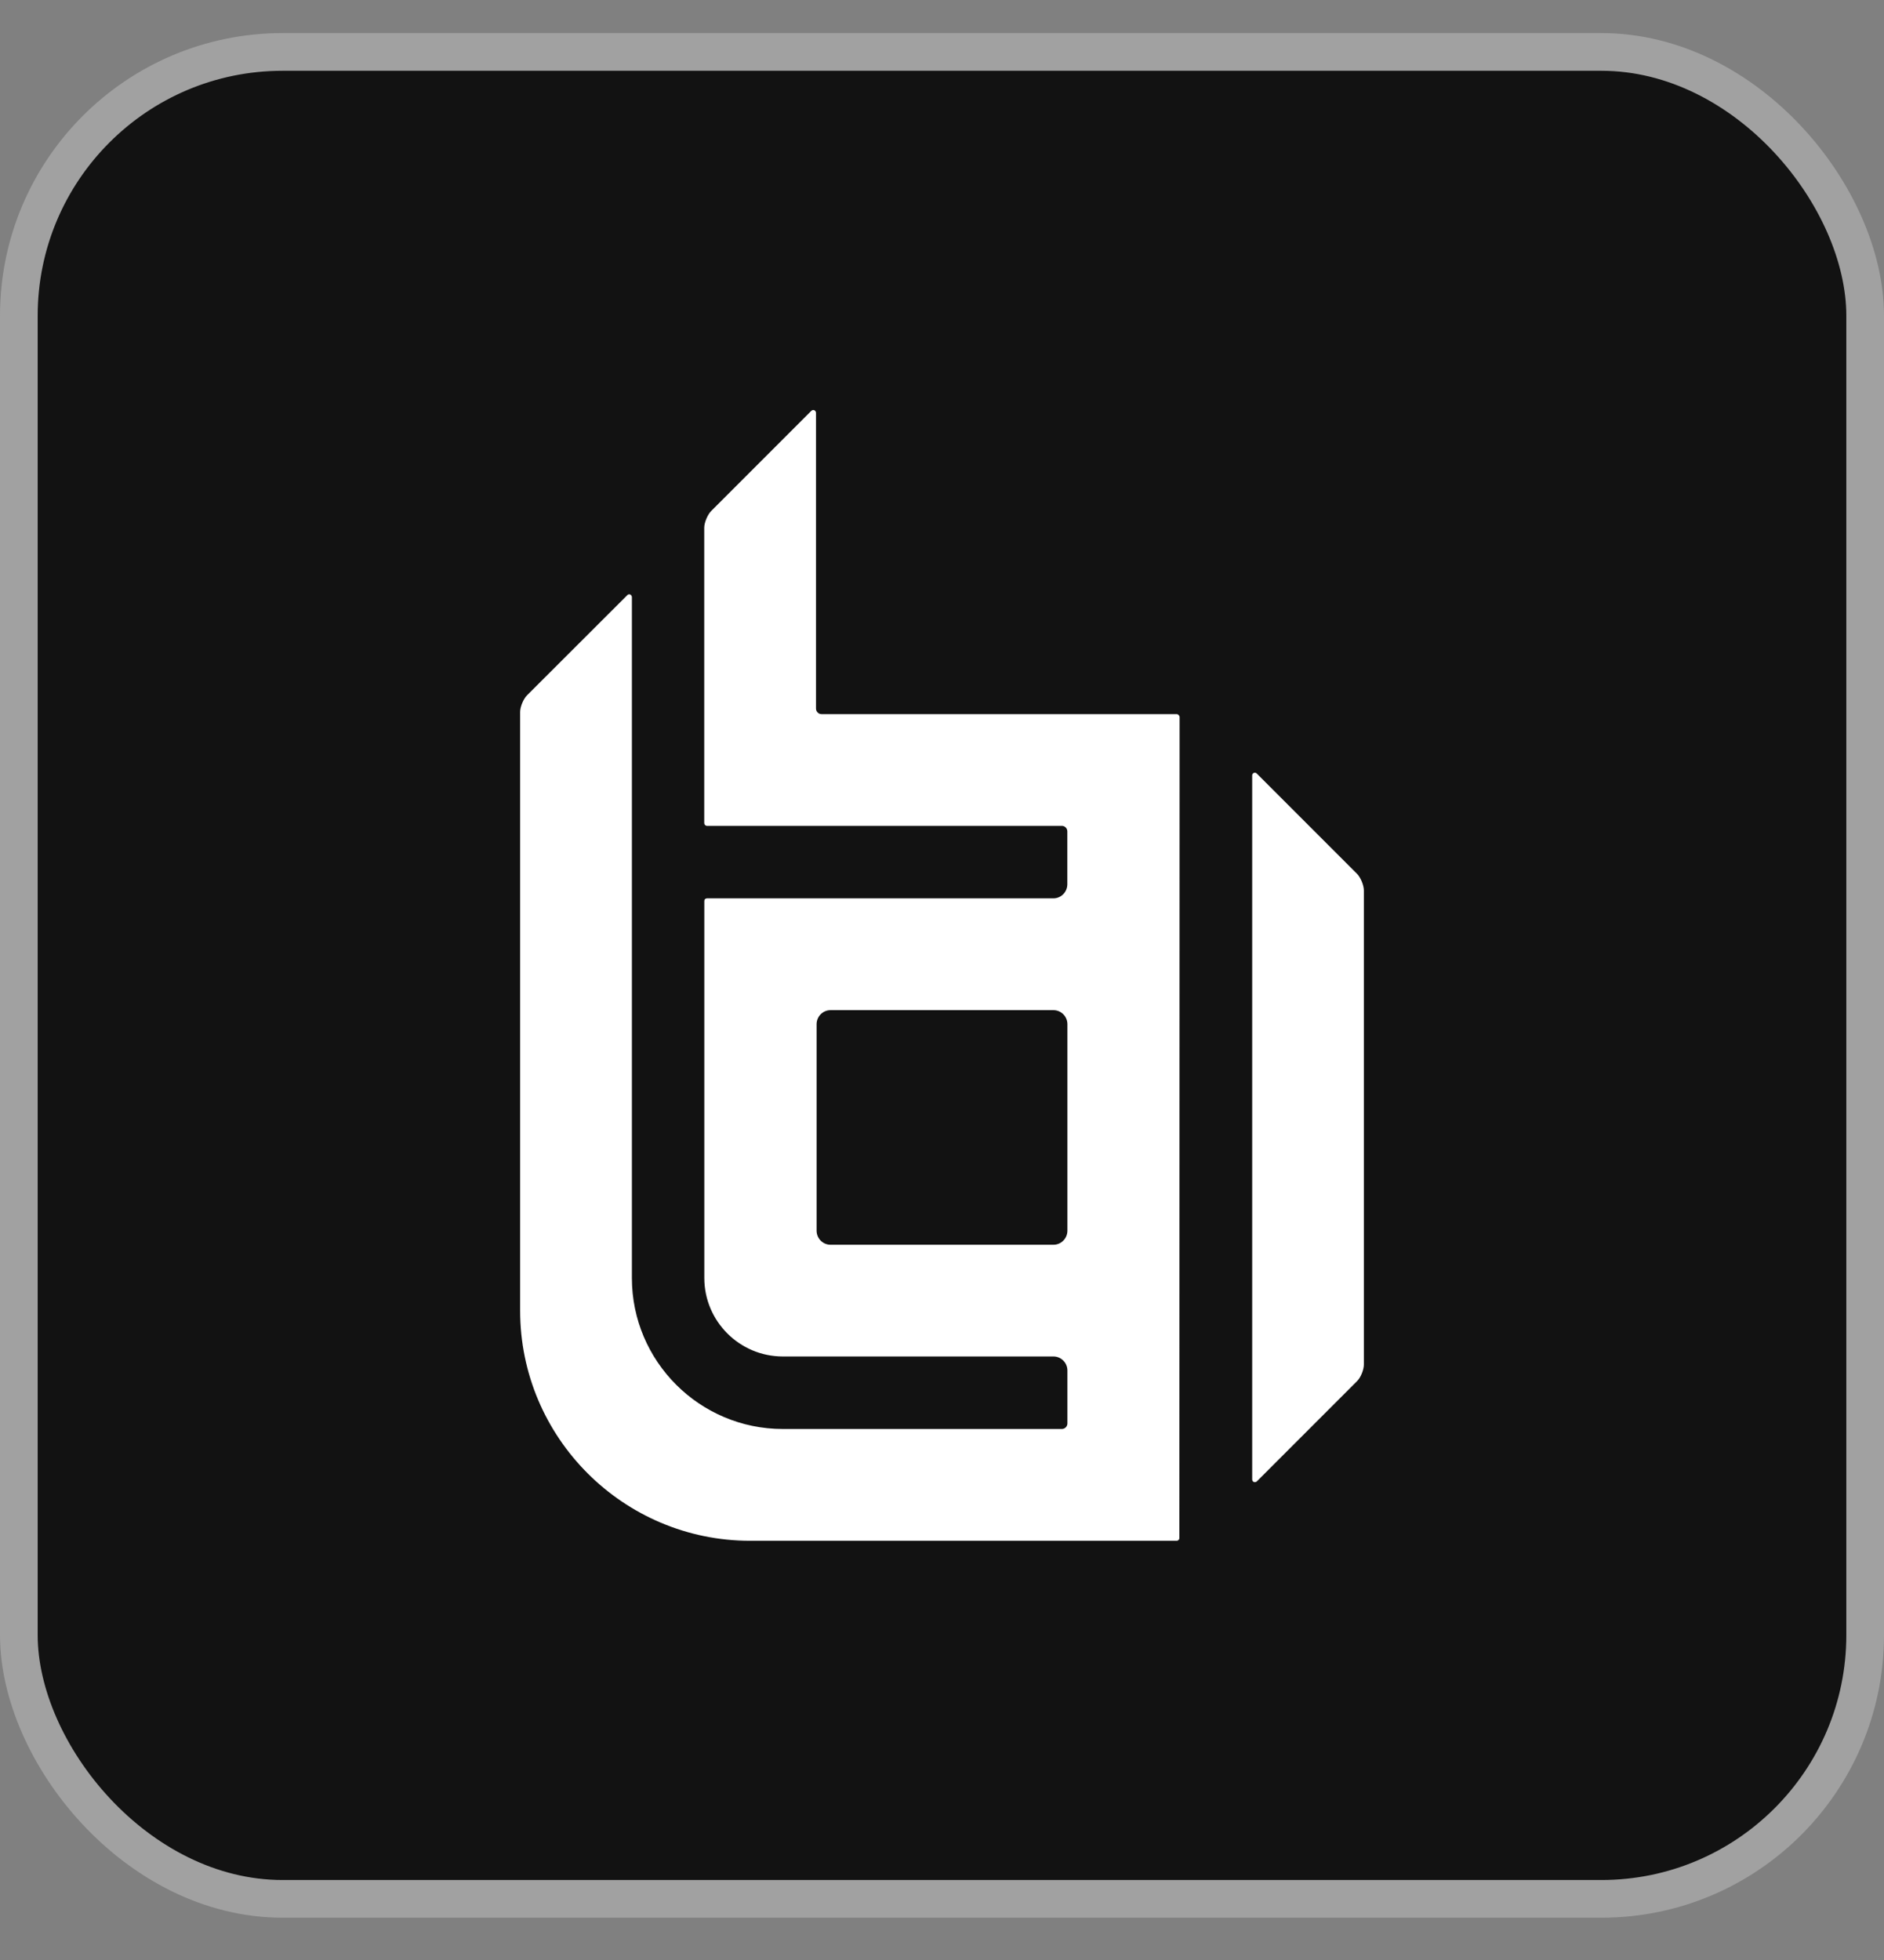
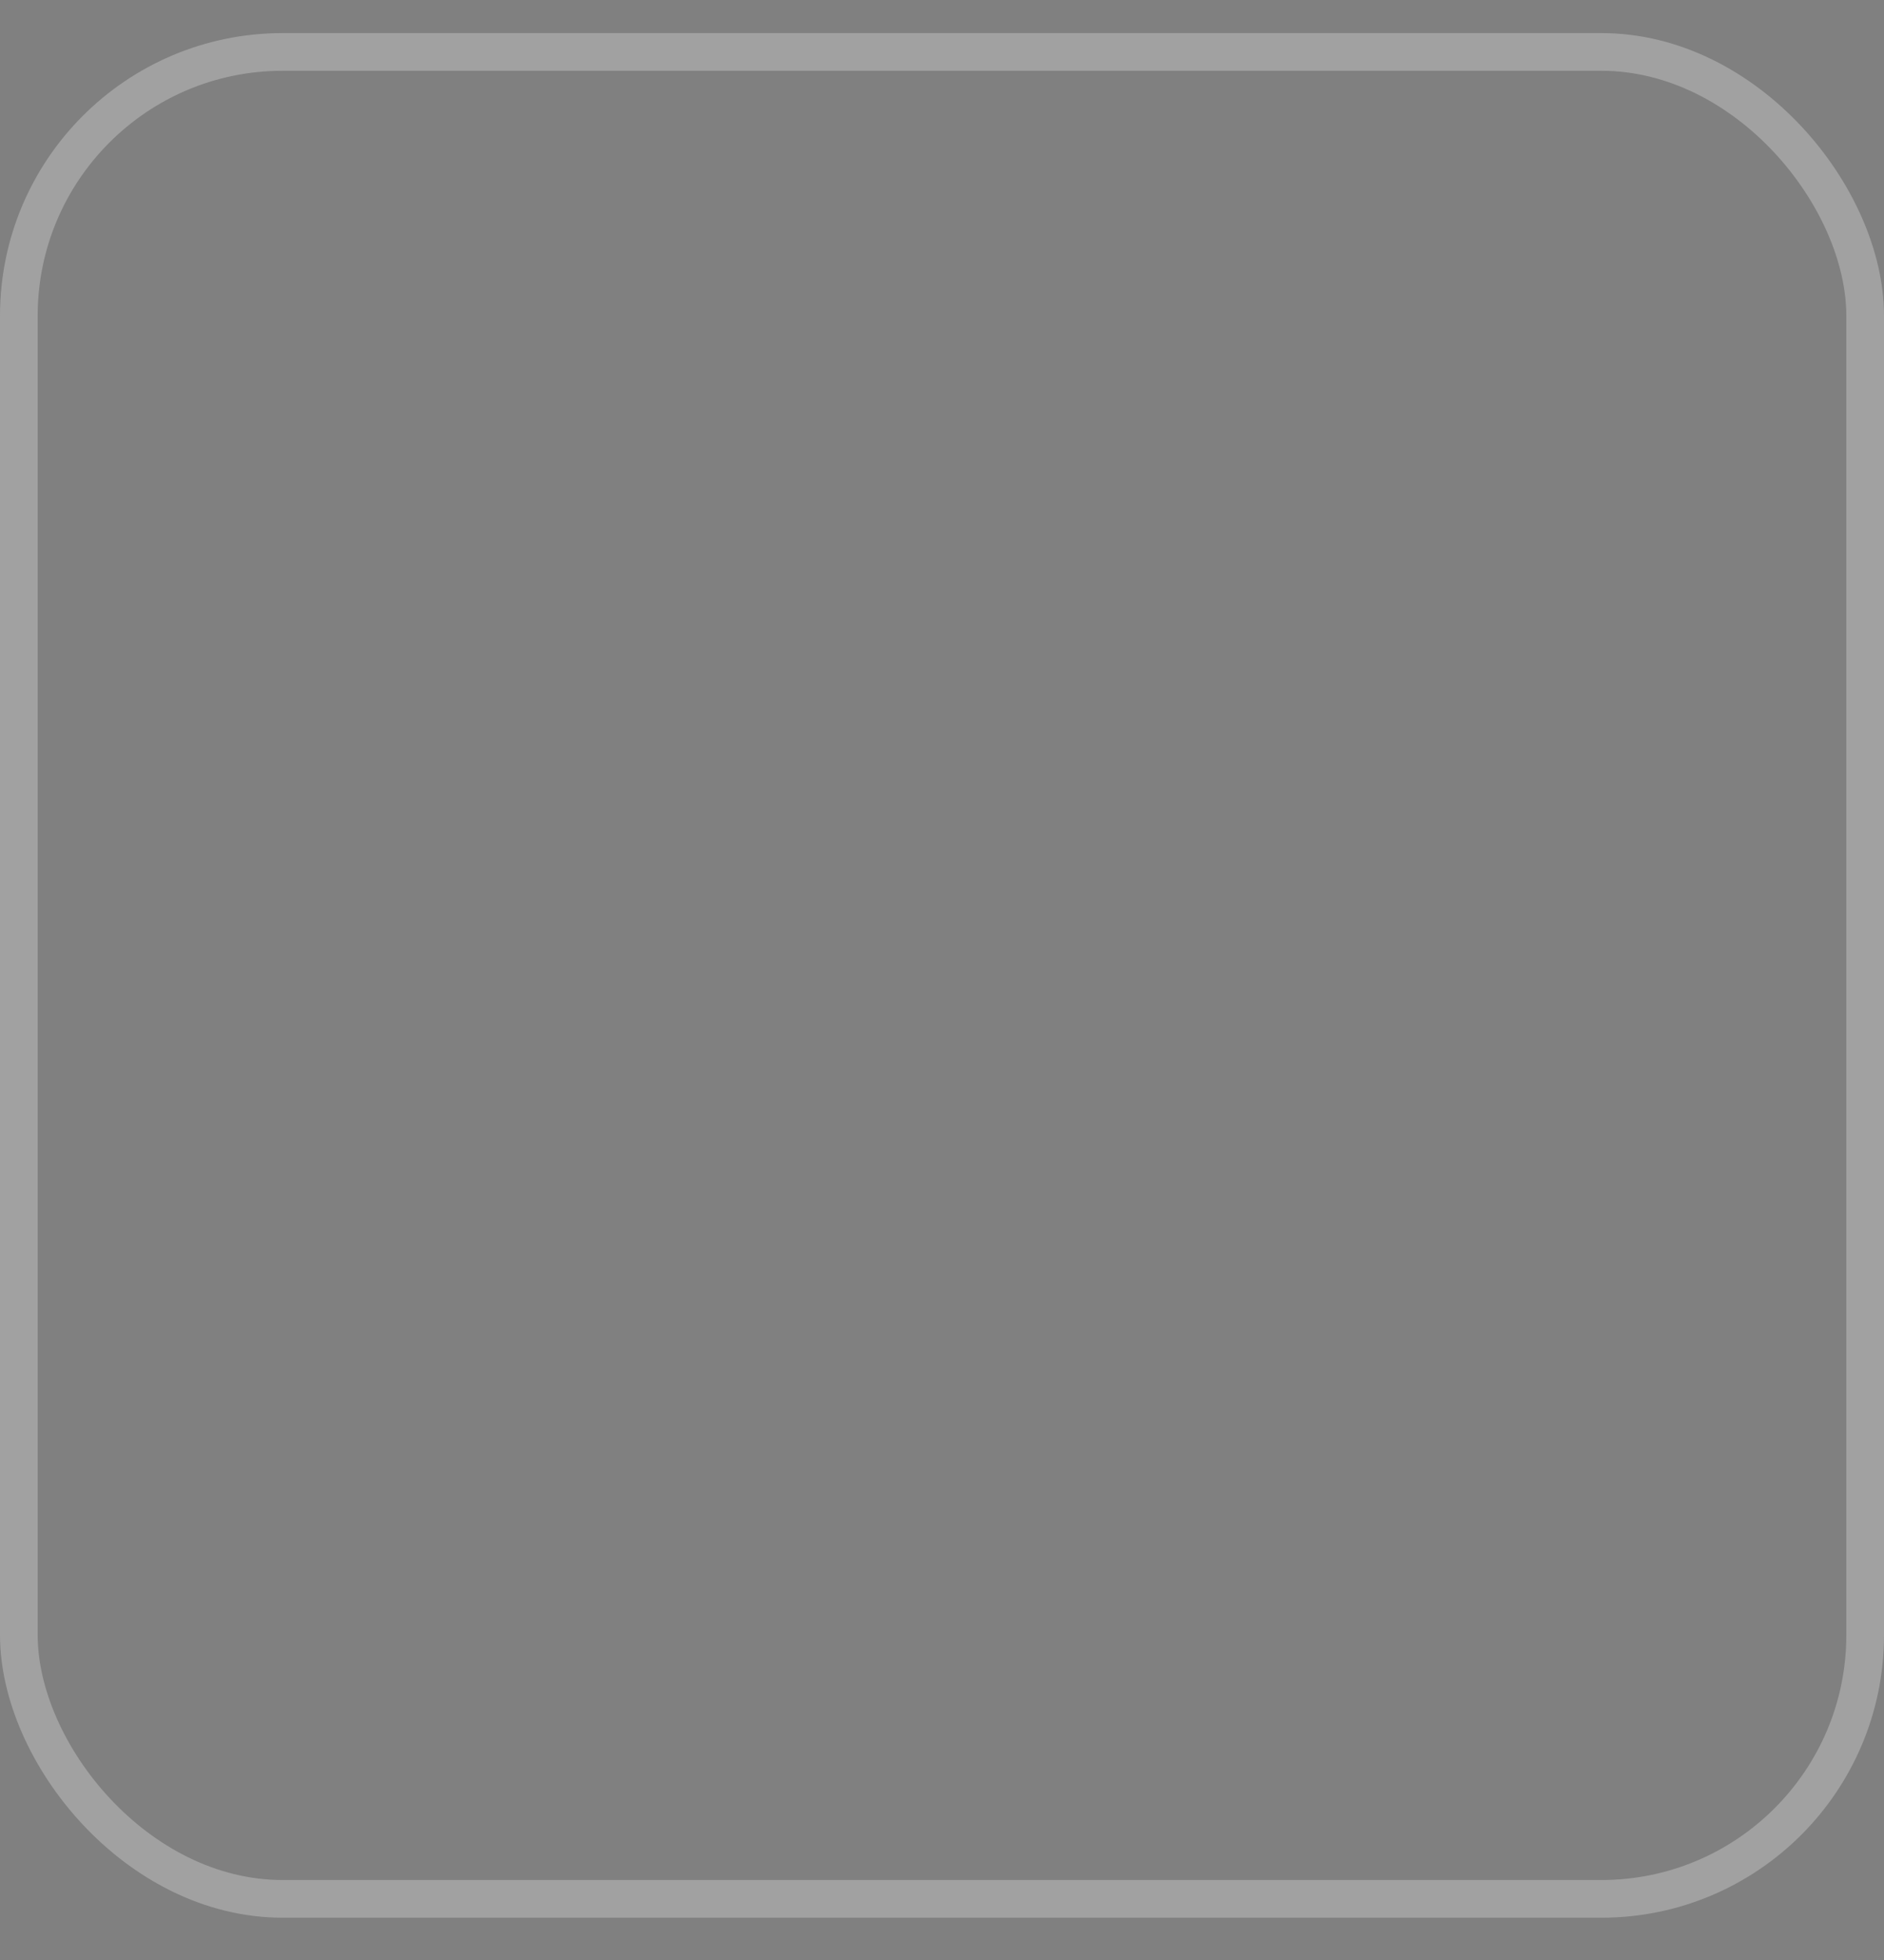
<svg xmlns="http://www.w3.org/2000/svg" width="25" height="26" viewBox="0 0 25 26" fill="none">
  <rect x="0" y="0" width="25" height="26" fill="#808080" stroke="none" />
-   <rect x="0.25" y="0.689" width="24.5" height="24.5" rx="3.5" fill="#121212" />
  <rect x="0.25" y="0.689" width="24.5" height="24.5" rx="3.5" stroke="#A1A1A1" stroke-width="0.5" />
-   <path d="M10.806 5.442C10.819 5.448 10.828 5.462 10.828 5.477V9.399C10.828 9.44 10.861 9.473 10.901 9.473H15.614C15.633 9.473 15.653 9.493 15.653 9.513L15.65 20.403C15.65 20.423 15.634 20.439 15.614 20.439H9.955C8.271 20.439 6.902 19.069 6.902 17.386V9.444C6.902 9.377 6.945 9.272 6.993 9.224L8.324 7.895C8.334 7.884 8.349 7.88 8.364 7.887C8.376 7.893 8.385 7.907 8.385 7.921V16.953C8.385 18.058 9.284 18.956 10.388 18.956H14.091C14.131 18.956 14.164 18.922 14.164 18.883V18.18C14.164 18.078 14.081 17.994 13.979 17.994H10.388C9.814 17.994 9.346 17.527 9.346 16.953V11.953C9.346 11.943 9.349 11.933 9.356 11.927C9.363 11.92 9.372 11.917 9.381 11.917H13.978C14.08 11.917 14.162 11.834 14.163 11.731V11.027C14.162 10.987 14.13 10.955 14.09 10.955H9.381C9.361 10.955 9.345 10.938 9.345 10.918V7C9.345 6.933 9.389 6.827 9.437 6.779L10.766 5.45C10.776 5.44 10.792 5.436 10.806 5.442ZM16.677 10.261L18.007 11.591C18.055 11.64 18.098 11.743 18.098 11.812V18.102C18.098 18.171 18.056 18.274 18.007 18.322L16.678 19.651C16.672 19.658 16.661 19.661 16.652 19.661C16.647 19.661 16.642 19.662 16.637 19.659C16.624 19.653 16.616 19.639 16.616 19.625V10.286C16.616 10.271 16.625 10.259 16.637 10.253C16.651 10.246 16.667 10.251 16.677 10.261ZM11.021 13.4C10.919 13.4 10.836 13.484 10.836 13.586V16.327C10.837 16.429 10.919 16.512 11.021 16.512H13.979C14.081 16.512 14.163 16.429 14.164 16.327V13.586C14.164 13.484 14.081 13.4 13.979 13.4H11.021Z" fill="white" />
</svg>